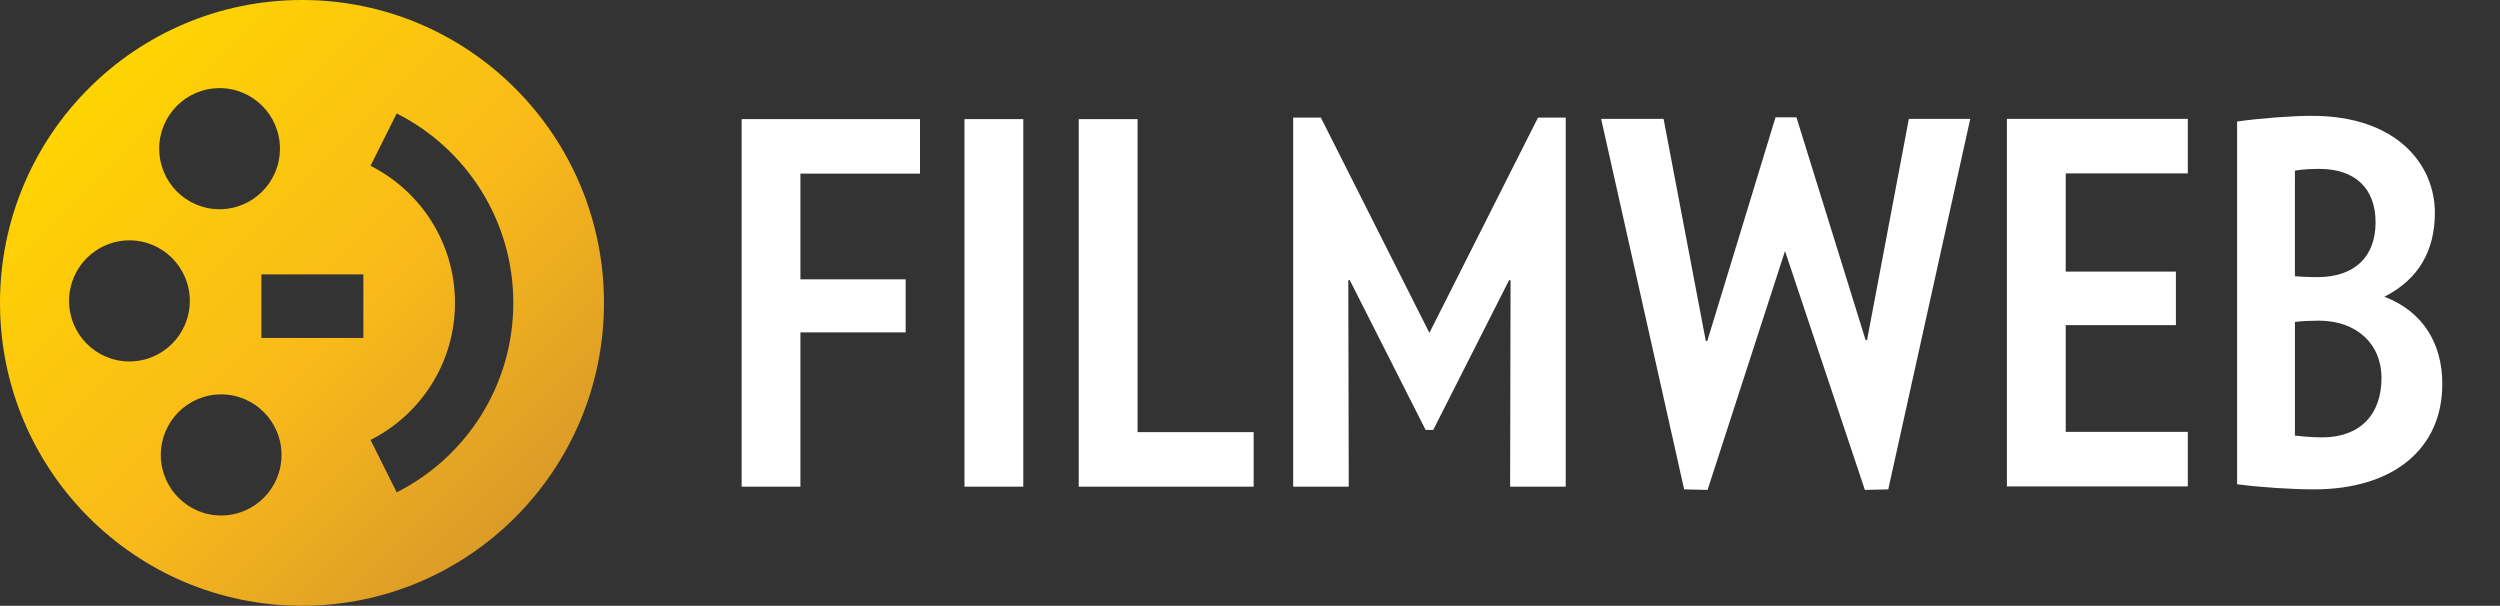
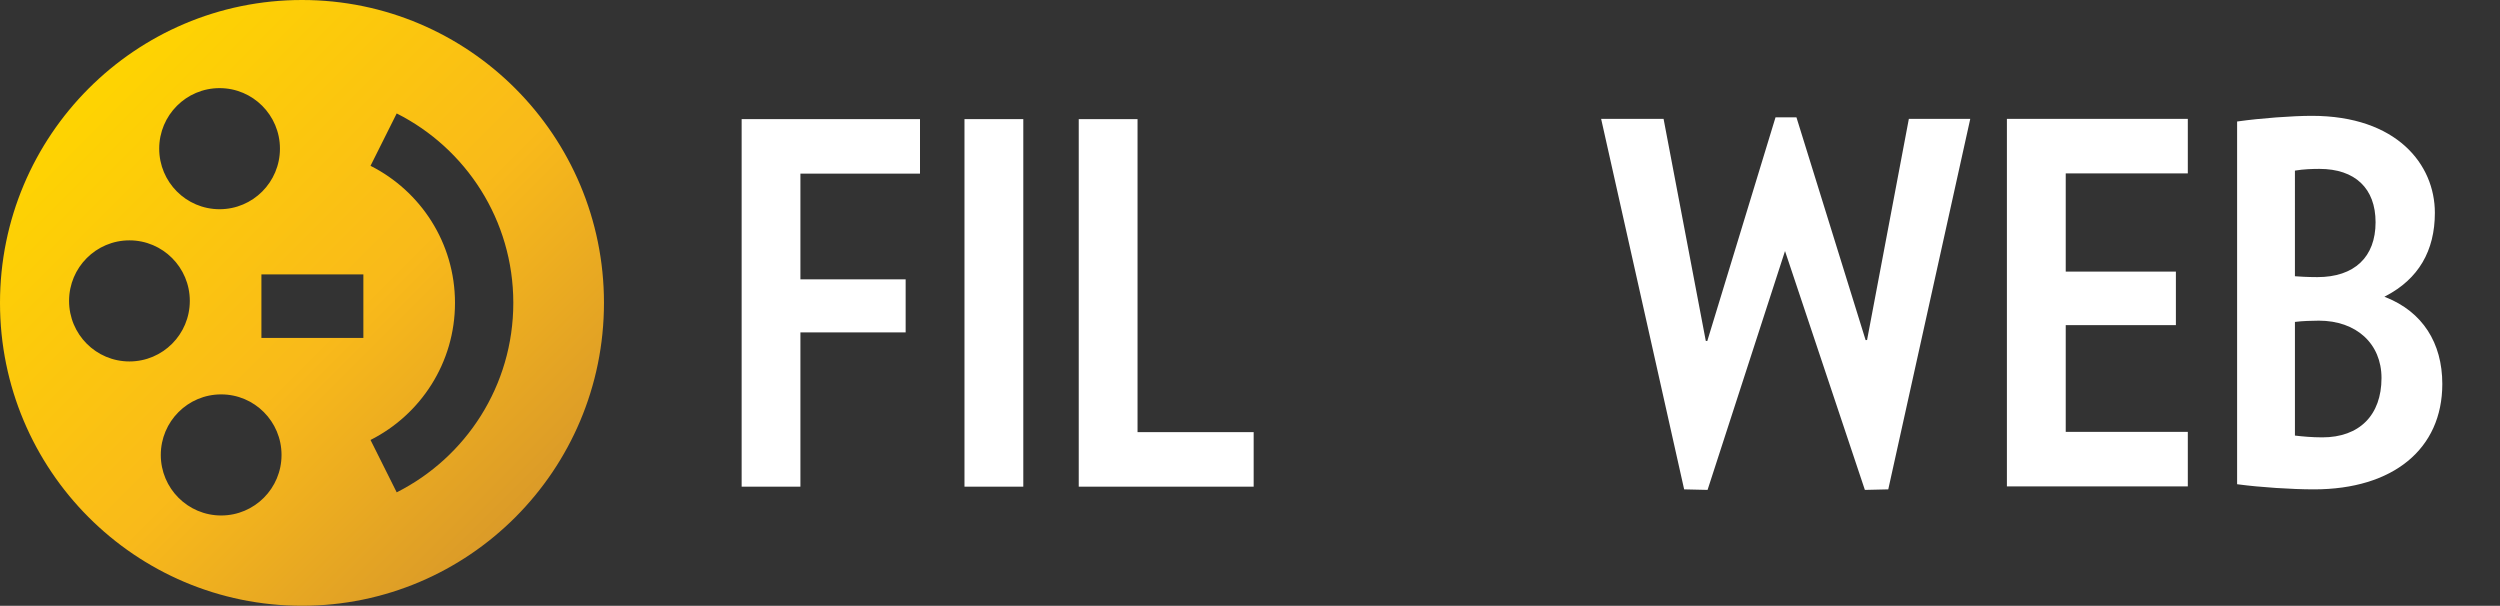
<svg xmlns="http://www.w3.org/2000/svg" enable-background="new 0 0 260 63" height="63" viewBox="0 0 260 63" width="260">
  <rect x="0" y="0" width="260" height="63" fill="#333333" stroke="none" />
  <linearGradient id="a" gradientUnits="userSpaceOnUse" x1="53.648" x2="9.165" y1="53.742" y2="9.259">
    <stop offset="0" stop-color="#db9b28" />
    <stop offset=".43" stop-color="#f9ba1a" />
    <stop offset="1" stop-color="#fed401" />
  </linearGradient>
  <path d="m31.409 0c-17.35 0-31.409 14.102-31.409 31.5 0 17.4 14.059 31.5 31.409 31.5 17.341 0 31.404-14.1 31.404-31.5 0-17.398-14.062-31.5-31.404-31.5zm-8.573 9.165c3.467 0 6.279 2.819 6.279 6.297s-2.811 6.297-6.279 6.297c-3.467 0-6.278-2.819-6.278-6.297-.001-3.478 2.811-6.297 6.278-6.297zm-15.653 22.129c0-3.478 2.811-6.297 6.278-6.297s6.279 2.819 6.279 6.297-2.811 6.297-6.279 6.297-6.278-2.819-6.278-6.297zm15.818 22.316c-3.467 0-6.279-2.819-6.279-6.297s2.811-6.297 6.279-6.297 6.278 2.819 6.278 6.297-2.811 6.297-6.278 6.297zm14.789-18.465h-10.603v-6.605h10.603zm3.467 16.058-2.723-5.447c5.205-2.623 8.785-8.013 8.785-14.255s-3.58-11.632-8.785-14.256l2.723-5.447c7.189 3.622 12.127 11.082 12.127 19.702 0 8.622-4.937 16.081-12.127 19.703z" fill="url(#a)" />
  <g fill="#fff">
    <path d="m94.187 29.052h-10.944v-10.995h12.437v-5.669h-18.549v38.225h6.112v-16.044h10.944z" />
    <path d="m100.306 12.388h6.117v38.225h-6.117z" />
    <path d="m112.189 12.388v38.225h18.192v-5.674h-12.077v-32.551z" />
    <path d="m198.521 12.361-4.346 23.001-.151.008-7.193-23.166h-2.177l-7.096 23.26-.155-.008-4.391-23.095h-6.494l8.634 38.533 2.435.056 8.055-24.842.075.225 8.23 24.617 2.433-.056 8.528-38.533z" />
    <path d="m227.533 18.031v-5.67h-18.815v38.224h18.815v-5.671h-12.697v-11.098h11.457v-5.567h-11.457v-10.218z" />
    <path d="m248.137 30.923-.162-.065.155-.079c3.382-1.77 5.096-4.681 5.096-8.649 0-5.018-3.953-10.083-12.79-10.083-2.029 0-5.324.246-7.652.573l-.125.017v37.721l.125.017c2.248.301 5.555.519 7.863.519 8.237 0 13.353-4.196 13.353-10.96 0-4.299-2.081-7.501-5.863-9.011zm-9.465-13.175.068-.014c.808-.141 1.794-.17 2.476-.17 3.711 0 5.843 2.023 5.843 5.551 0 3.623-2.207 5.705-6.053 5.705-1.05 0-1.931-.059-2.259-.086l-.075-.007zm2.855 27.738c-1.109 0-2.125-.1-2.787-.179l-.068-.008v-11.818l.068-.008c.635-.086 1.696-.124 2.422-.124 3.898 0 6.514 2.397 6.514 5.964 0 3.864-2.299 6.173-6.149 6.173z" />
-     <path d="m157.054 50.613h5.781v-38.38h-2.885l-11.29 22.383-.073-.141-11.215-22.242h-2.881v38.38h5.775l.004-.144-.046-21.309.149-.034 7.892 15.587h.792l7.894-15.587.149.034-.046 21.312z" />
  </g>
</svg>